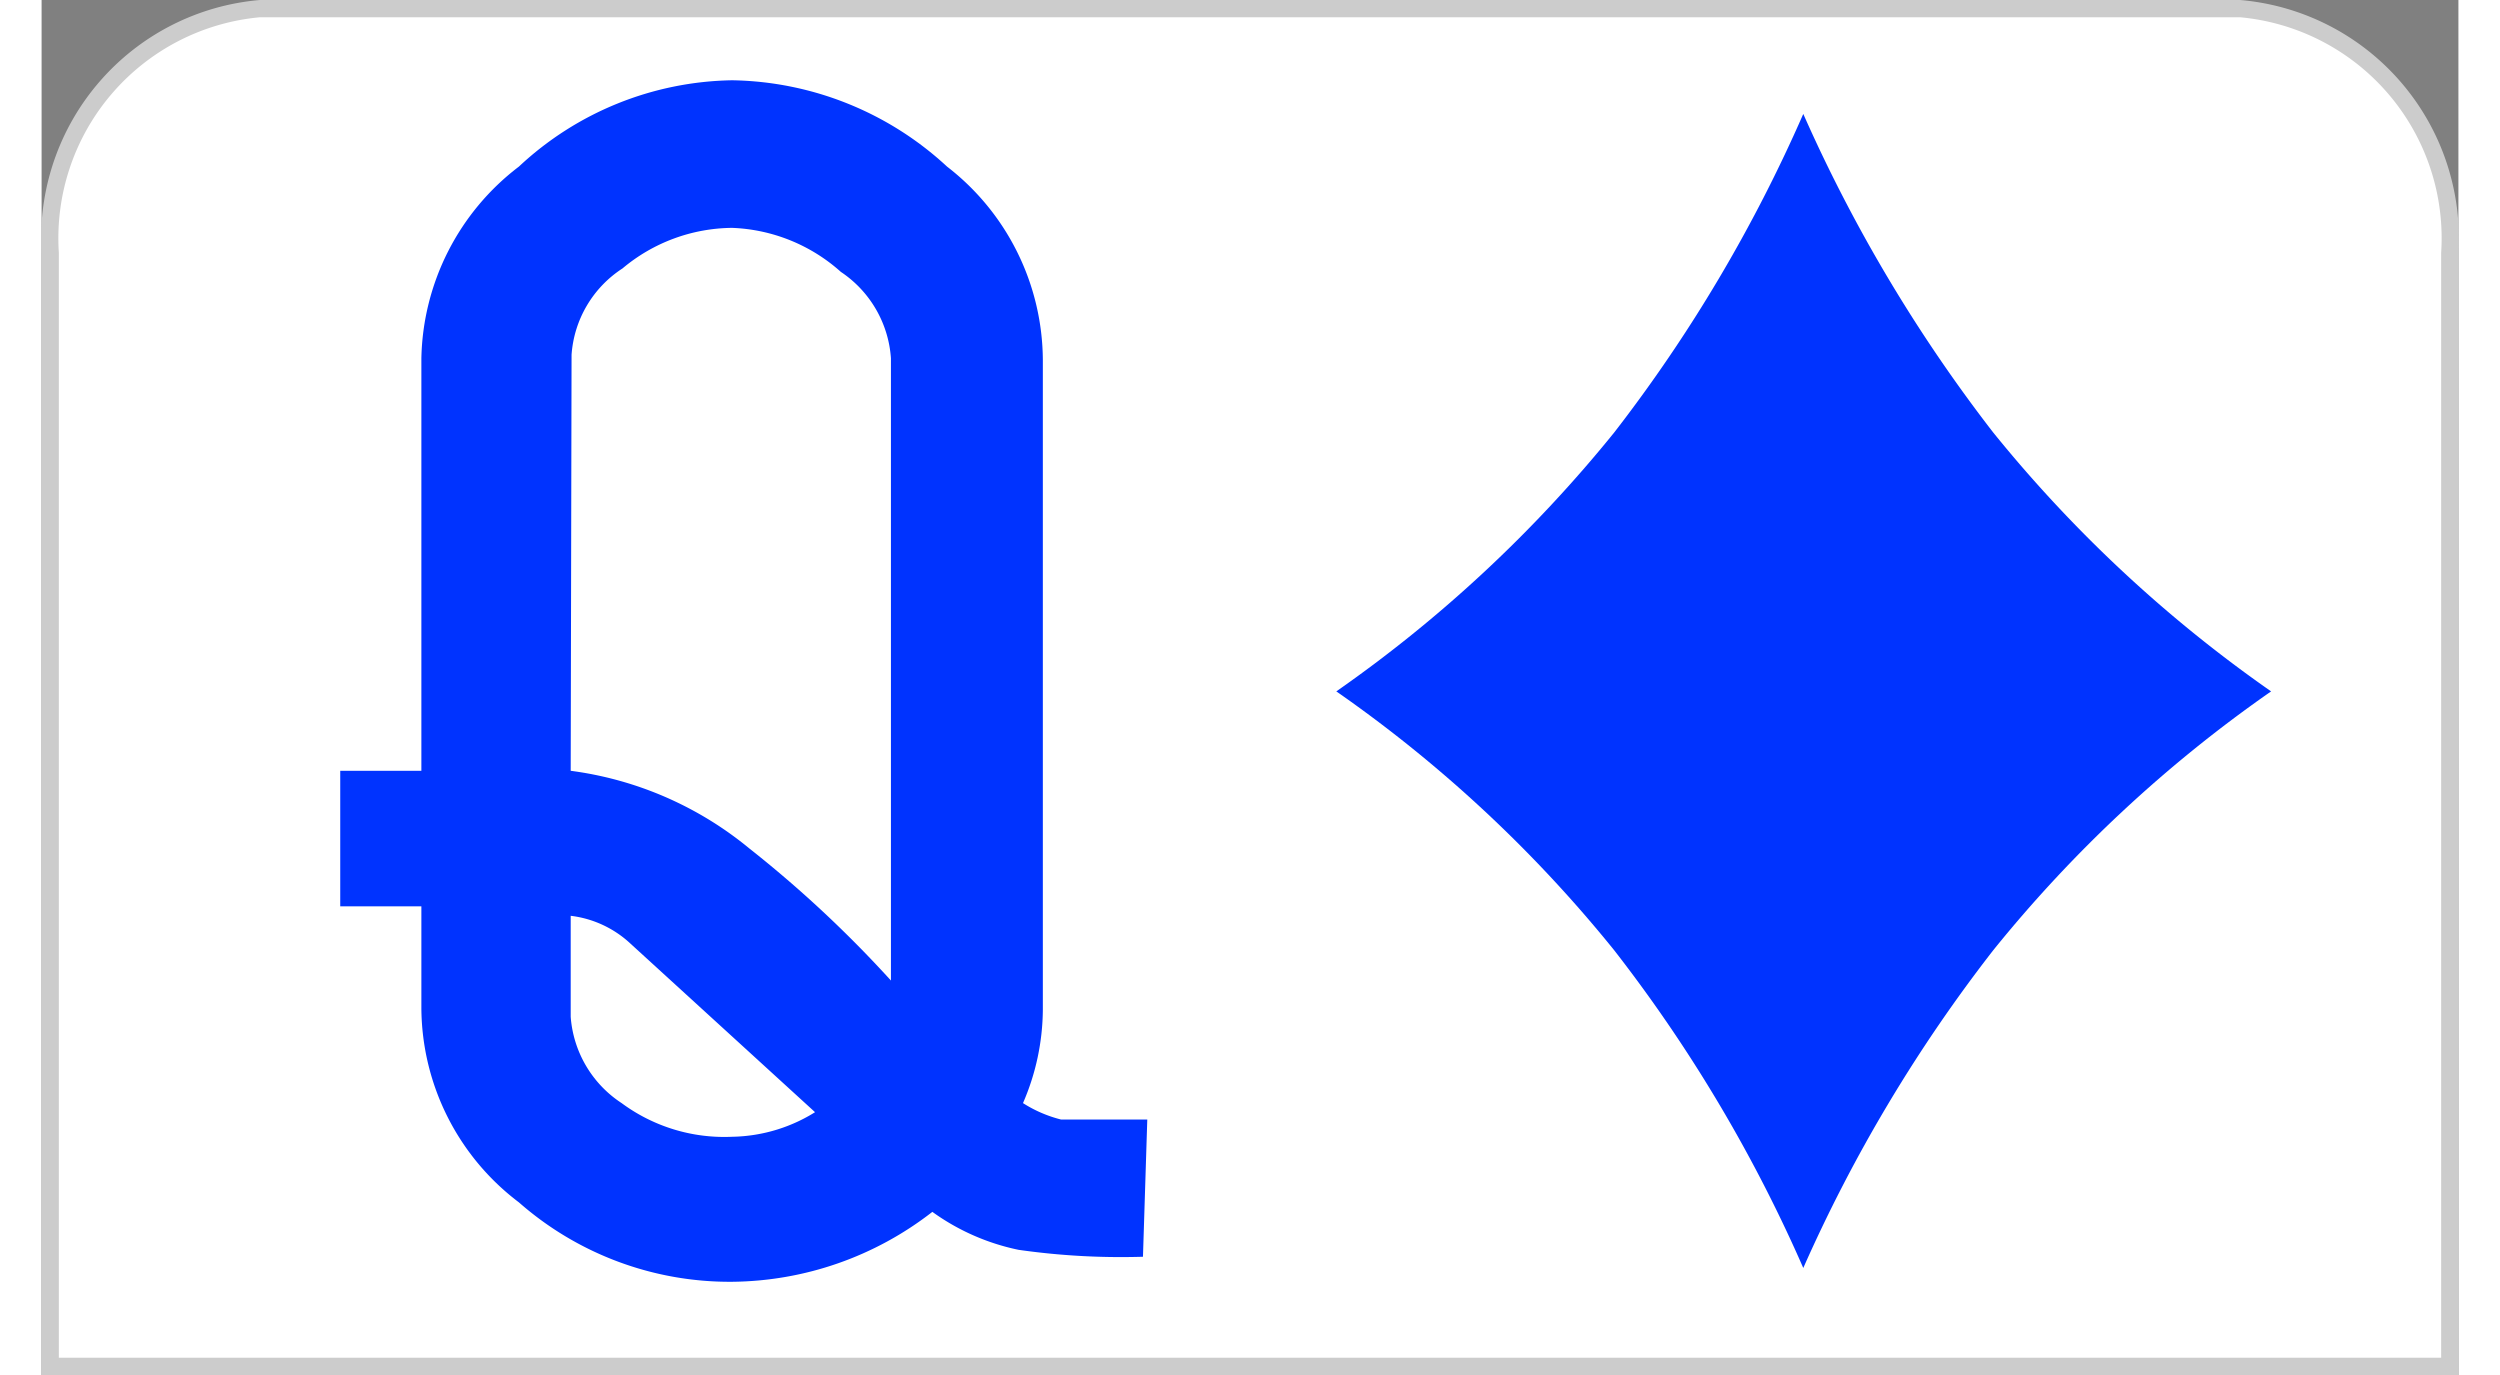
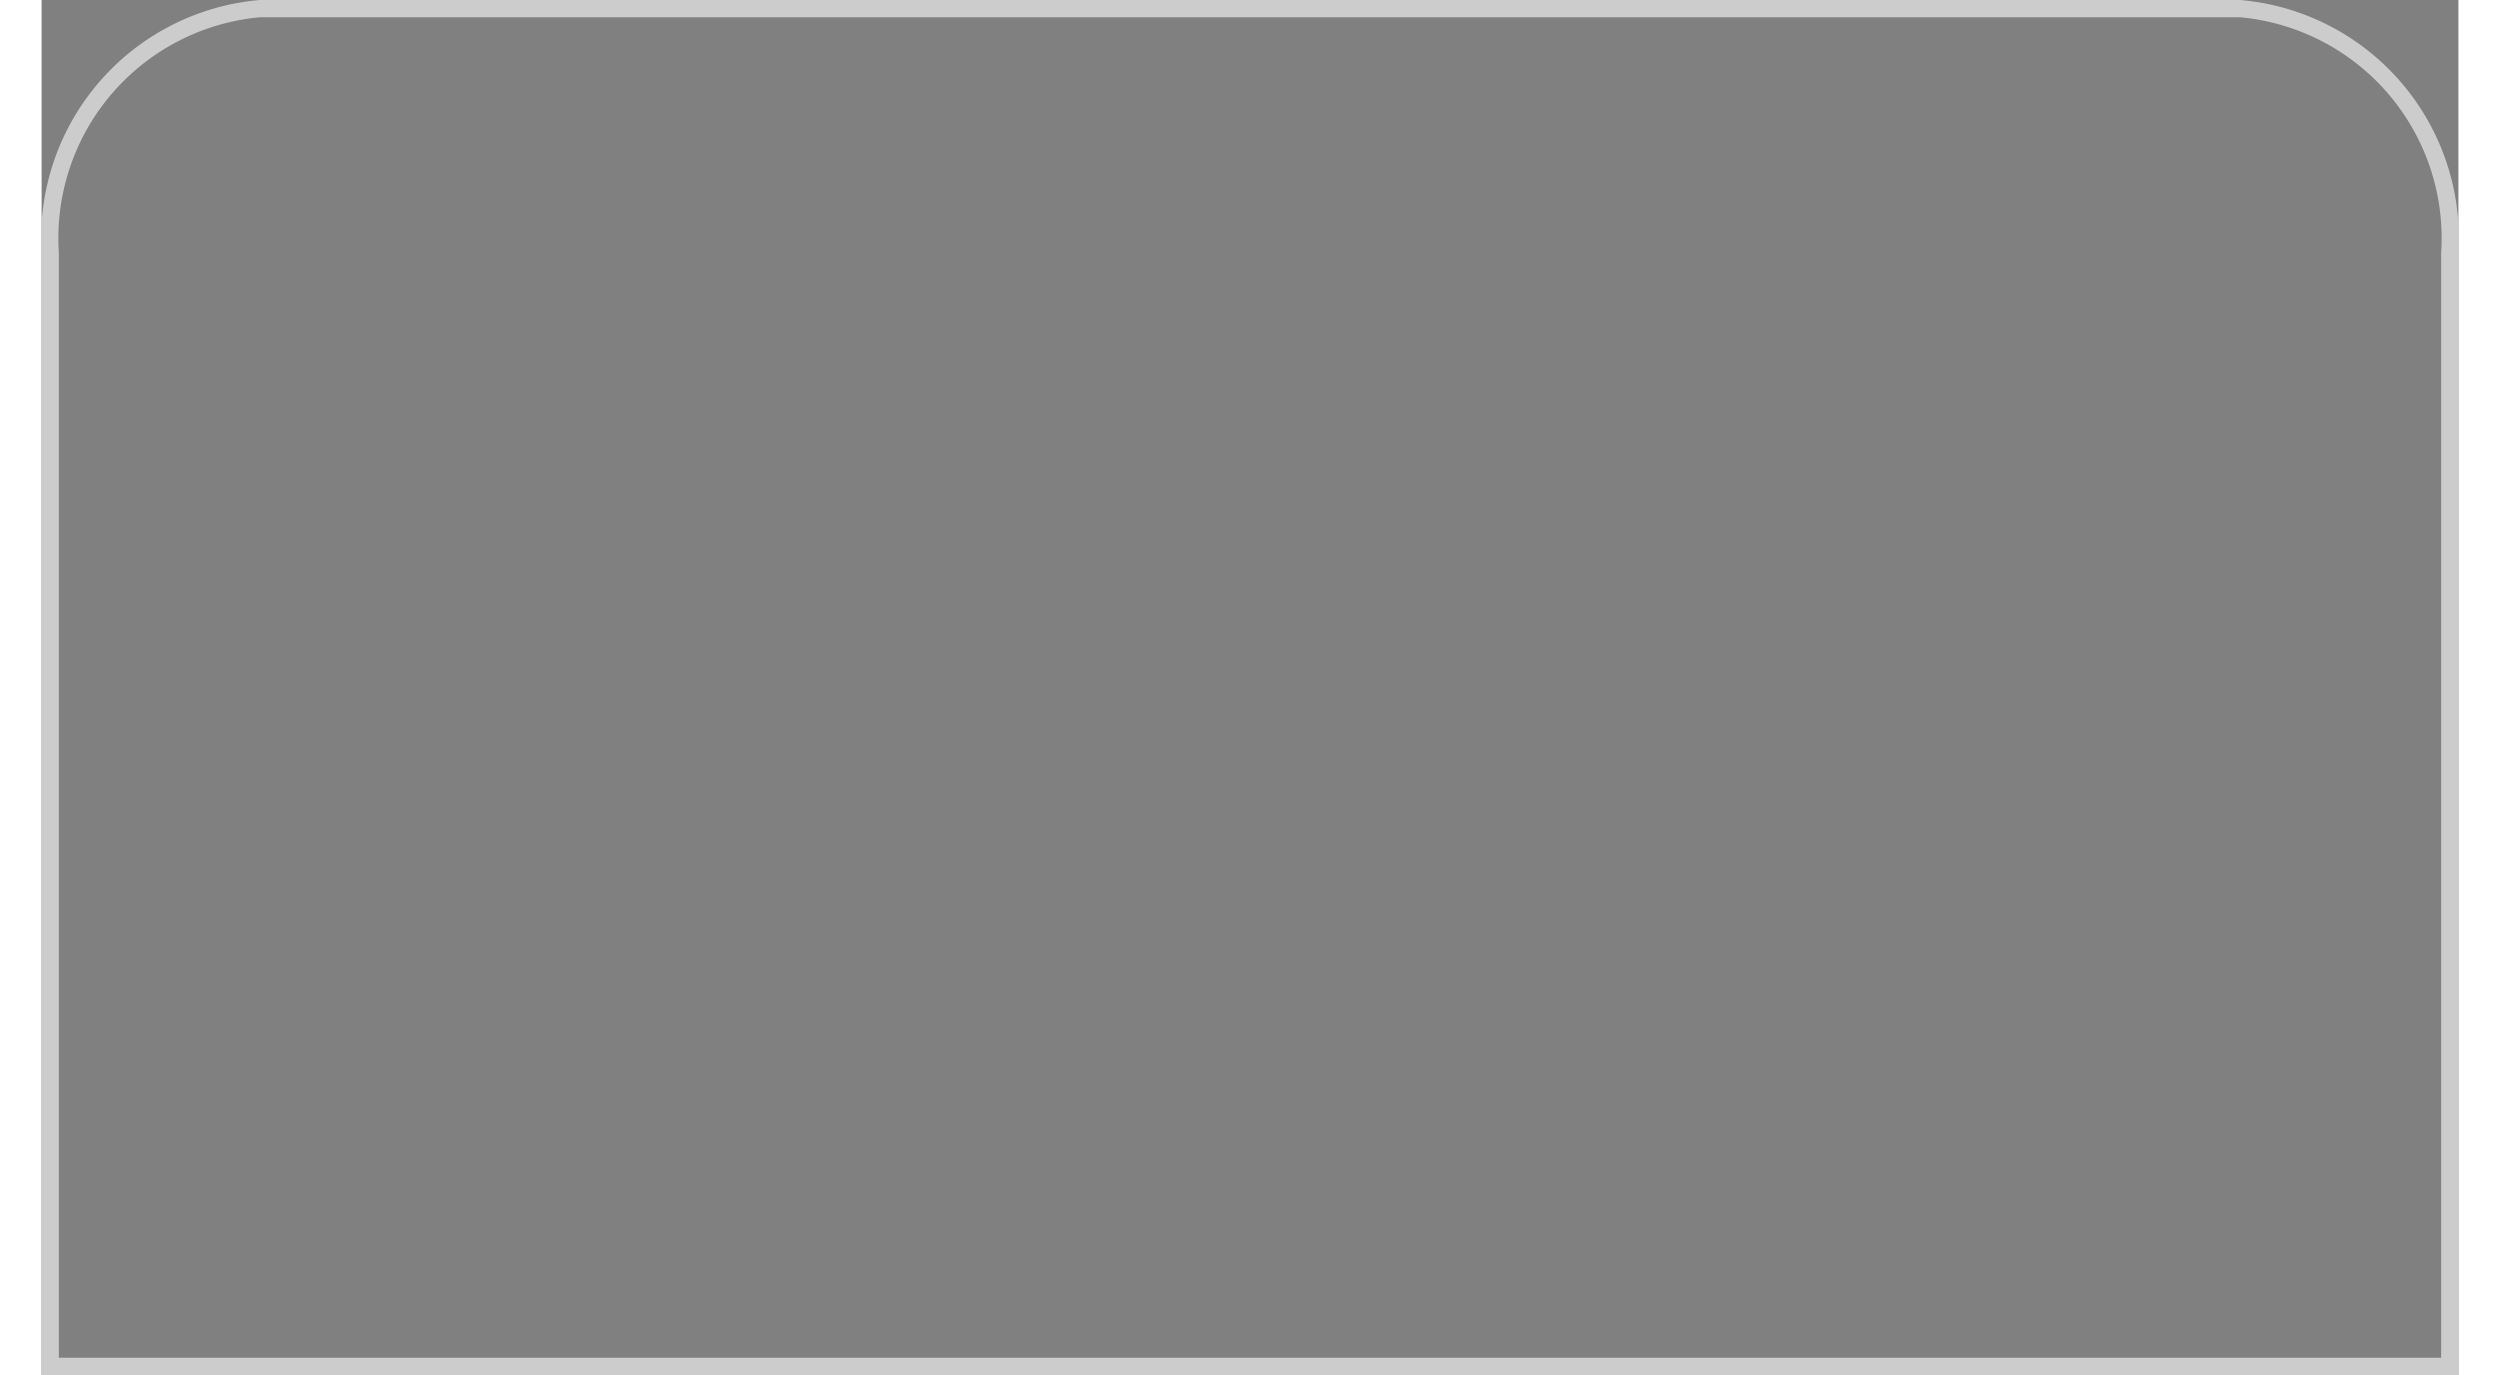
<svg xmlns="http://www.w3.org/2000/svg" id="Calque_1" data-name="Calque 1" width="40" height="22" viewBox="0 0 28 15.93">
  <rect x="0" y="0" width="28" height="15.93" fill="#808080" stroke="none" />
  <defs>
    <style>.cls-1{fill:#fff;}.cls-2{fill:#ccc;}.cls-3{fill:#03f;}</style>
  </defs>
-   <path class="cls-1" d="M1.1,15.9V3A2.66,2.66,0,0,1,3.53.17H26.46A2.66,2.66,0,0,1,28.9,3V15.9Z" transform="translate(-1 -0.07)" />
  <path class="cls-2" d="M26.47.27A2.57,2.57,0,0,1,28.8,3V15.8H1.2V3A2.57,2.57,0,0,1,3.53.27H26.47m0-.2H3.53A2.77,2.77,0,0,0,1,3V16H29V3A2.77,2.77,0,0,0,26.47.07Z" transform="translate(-1 -0.07)" />
-   <path id="dl-6-8-6" class="cls-3" d="M23.61,5.08a17.79,17.79,0,0,1-2.2-3.69,17.47,17.47,0,0,1-2.19,3.69,15.65,15.65,0,0,1-3.22,3,15.54,15.54,0,0,1,3.22,3,17.27,17.27,0,0,1,2.19,3.68,17.59,17.59,0,0,1,2.2-3.68,15.54,15.54,0,0,1,3.22-3A15.65,15.65,0,0,1,23.61,5.08Z" transform="translate(-1 -0.07)" />
-   <path class="cls-3" d="M13.76,14.63a8.4,8.4,0,0,1-1.44-.08,2.61,2.61,0,0,1-1-.44A3.83,3.83,0,0,1,9,14.92,3.7,3.7,0,0,1,6.53,14,2.84,2.84,0,0,1,5.4,11.75V10.57H4.46V9L5.4,9V4.22A2.86,2.86,0,0,1,6.53,2,3.7,3.7,0,0,1,9,1a3.75,3.75,0,0,1,2.49,1,2.85,2.85,0,0,1,1.11,2.24v7.53a2.76,2.76,0,0,1-.23,1.08,1.5,1.5,0,0,0,.44.19h1ZM7.13,9a4.09,4.09,0,0,1,2.07.9,13.6,13.6,0,0,1,1.64,1.53V4.22a1.31,1.31,0,0,0-.58-1A2,2,0,0,0,9,2.71a2,2,0,0,0-1.27.47,1.3,1.3,0,0,0-.59,1Zm2.88,4-2.19-2a1.23,1.23,0,0,0-.69-.32v1.17a1.31,1.31,0,0,0,.59,1A2,2,0,0,0,9,13.24,1.87,1.87,0,0,0,10,12.93Z" transform="translate(-1 -0.07)" />
</svg>